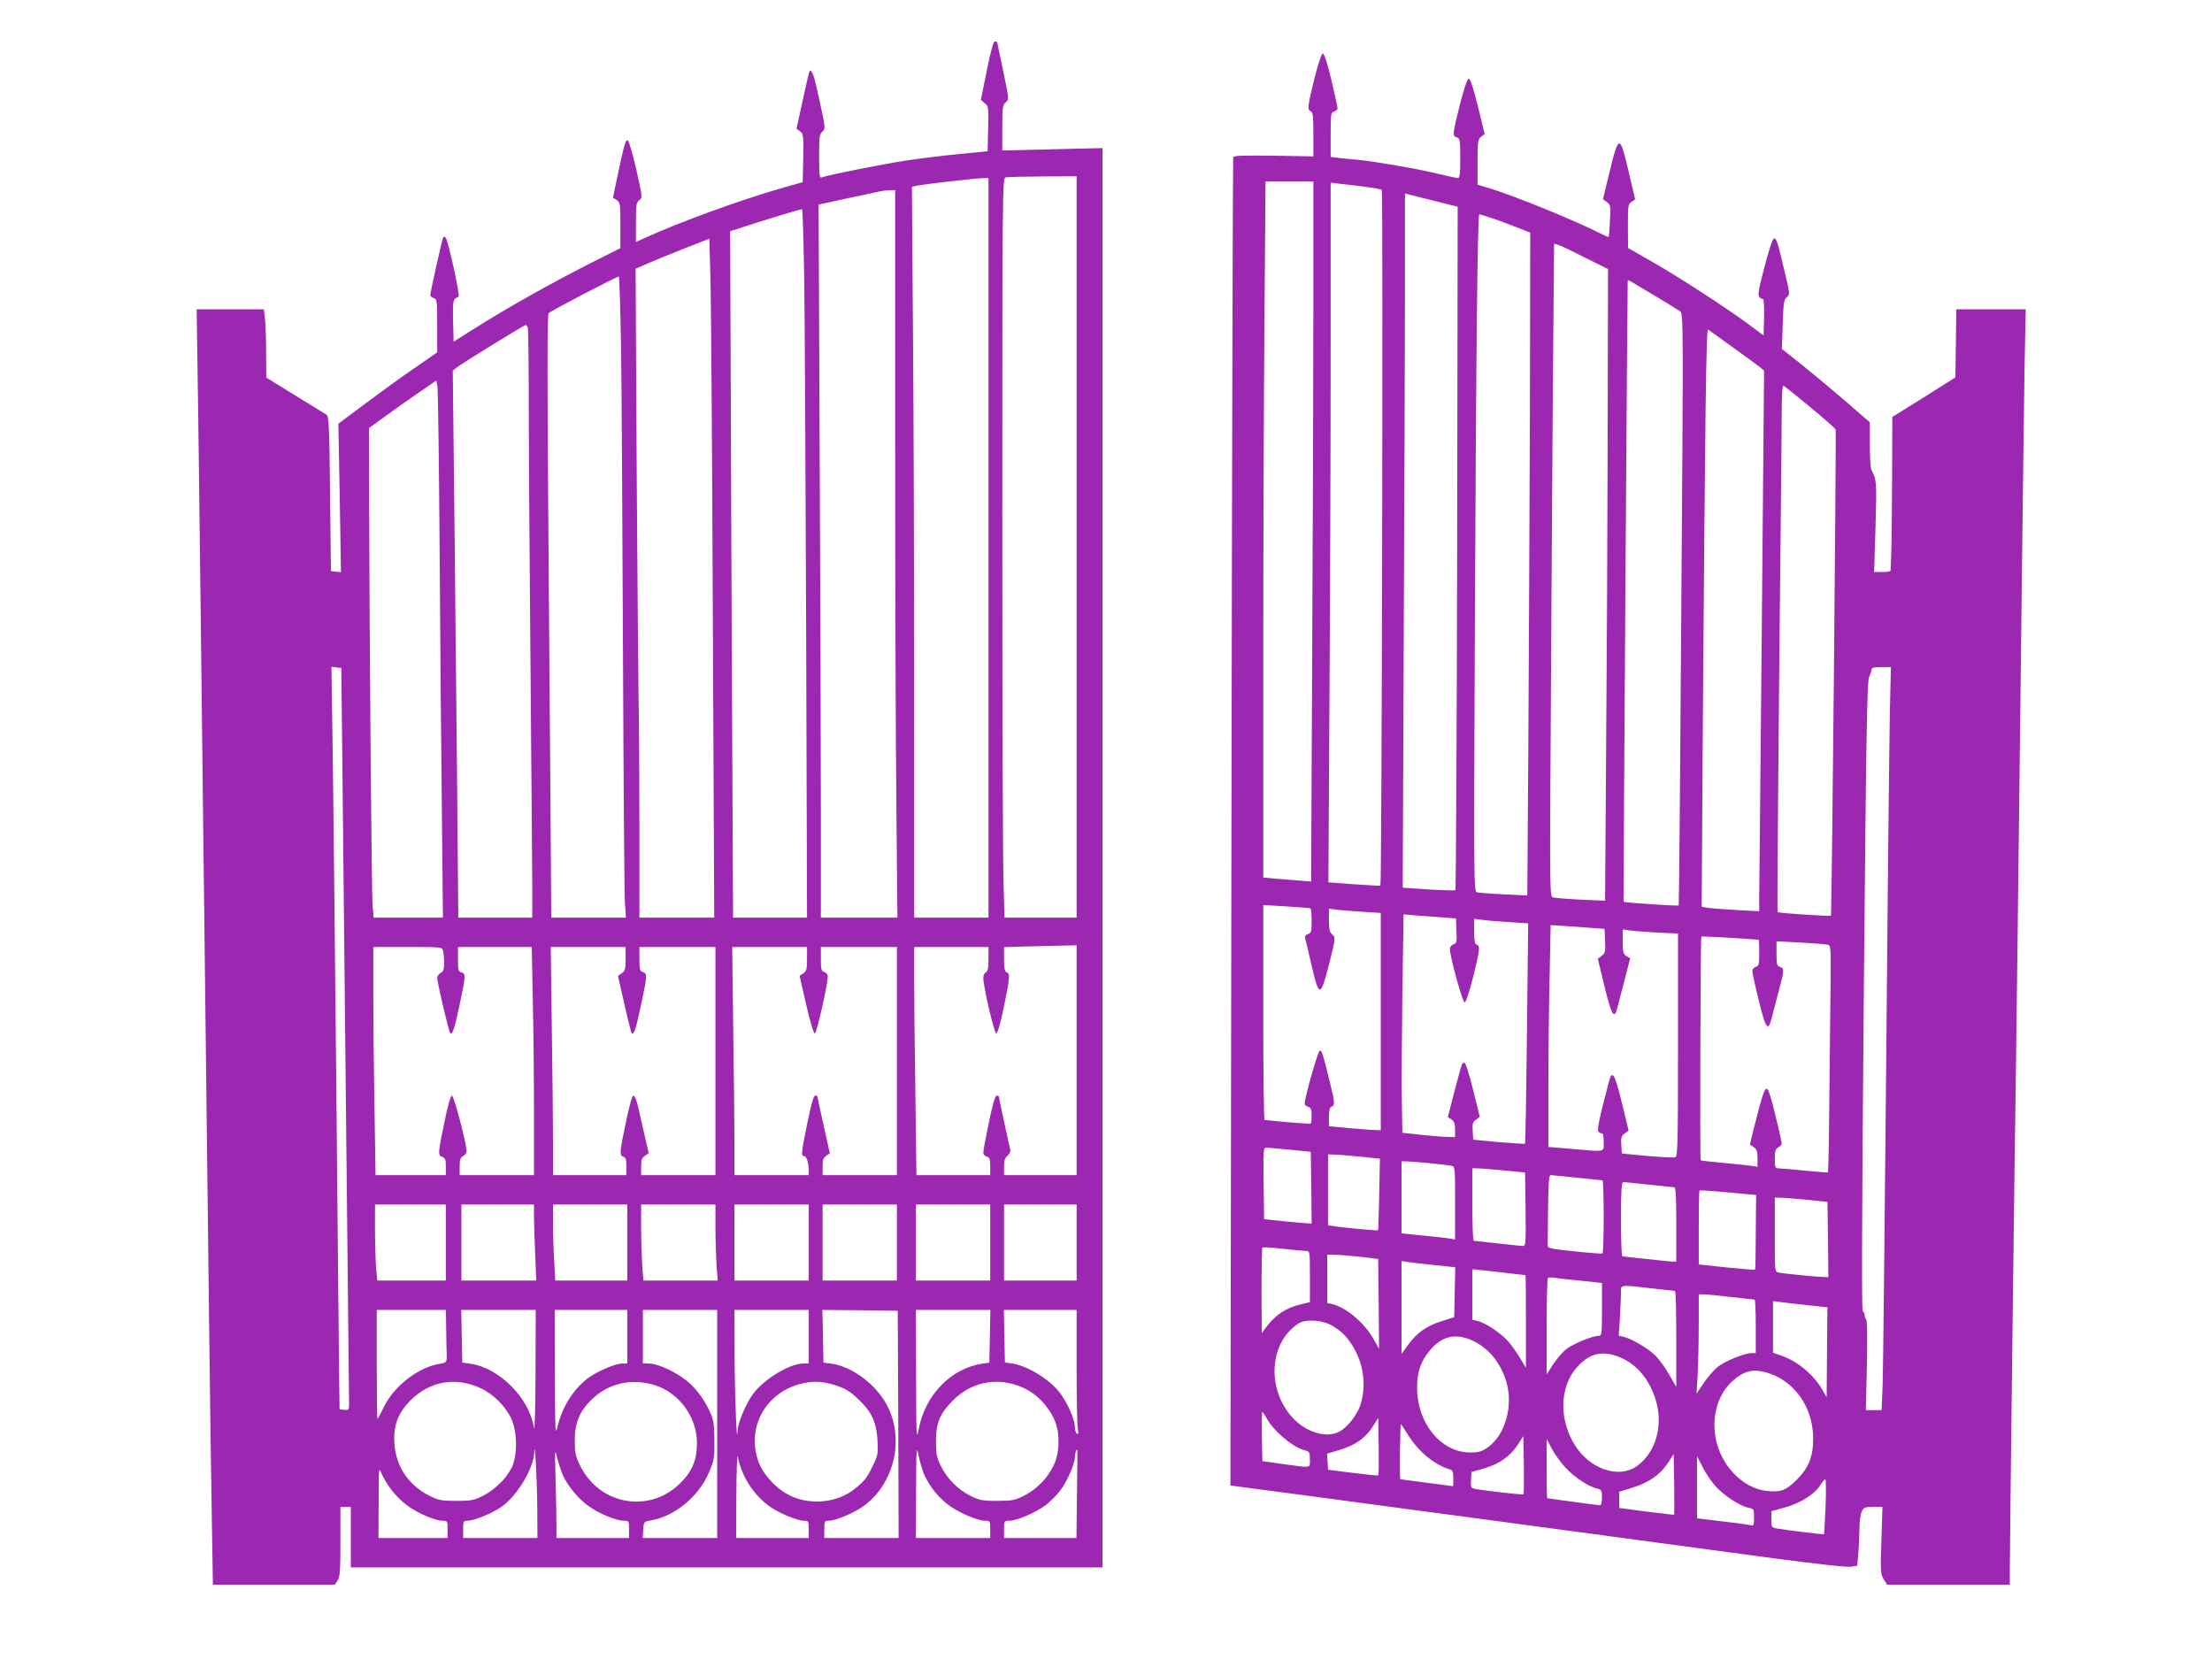
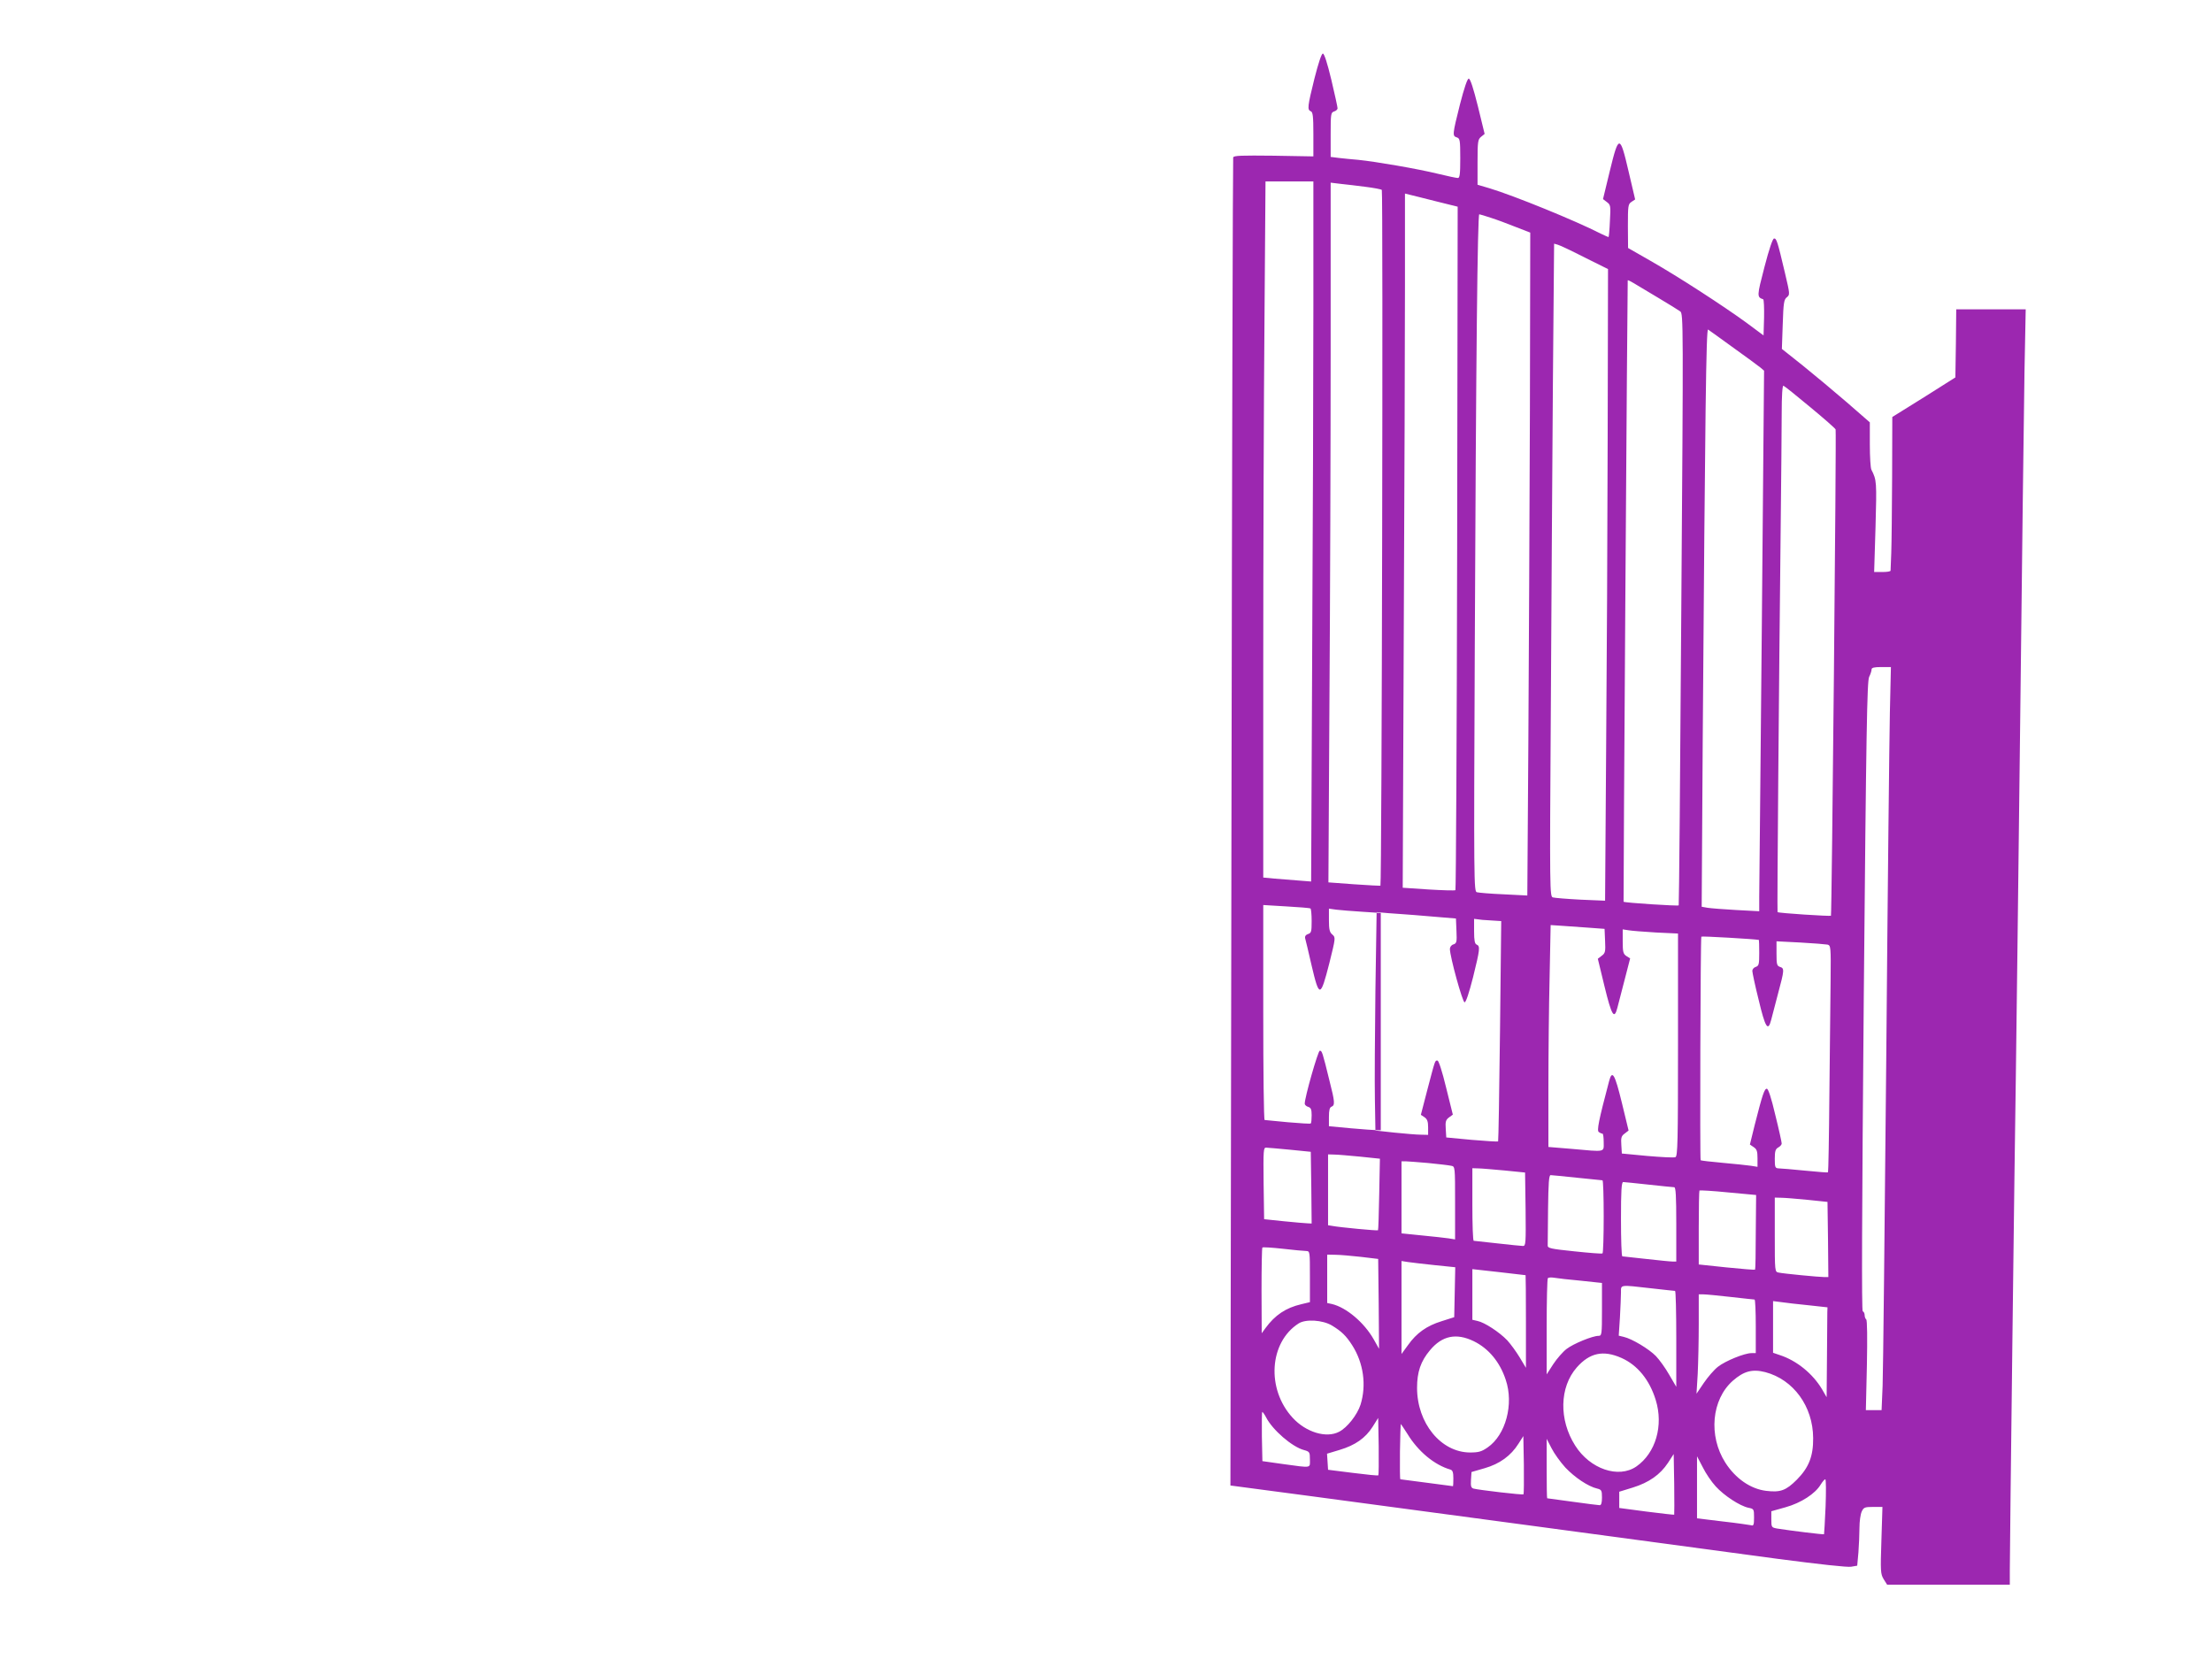
<svg xmlns="http://www.w3.org/2000/svg" version="1.0" width="1280pt" height="960pt" viewBox="0 0 1280 960" preserveAspectRatio="xMidYMid meet">
  <g transform="translate(0,960) scale(0.1,-0.1)" fill="#9c27b0" stroke="none">
-     <path d="M5710 9191 l-34 -169 22 -19 c22 -17 23 -23 20 -148 l-3 -130 -170 -17 c-93 -9 -232 -26 -308 -38 -136 -21 -447 -83 -480 -96 -15 -6 -17 6 -17 121 0 112 2 129 19 143 18 17 18 21 -16 177 -32 149 -45 187 -58 173 -3 -3 -21 -79 -40 -169 l-36 -164 21 -15 c19 -15 20 -24 18 -155 l-3 -139 -130 -37 c-233 -67 -579 -193 -777 -283 l-58 -26 0 114 c0 101 2 115 19 127 19 14 19 17 -17 178 -21 91 -43 166 -49 168 -13 5 -20 -18 -59 -202 l-27 -129 22 -14 c20 -14 21 -23 21 -146 l0 -132 -177 -89 c-219 -111 -475 -255 -653 -367 l-135 -85 -3 120 c-3 119 -1 128 32 140 10 3 -61 327 -75 341 -5 5 -11 7 -14 4 -5 -5 -75 -318 -75 -337 0 -5 9 -13 20 -16 19 -6 20 -15 20 -160 l0 -154 -127 -88 c-71 -48 -199 -141 -286 -206 l-159 -119 8 -430 7 -430 -29 4 -29 3 -5 448 c-4 384 -7 449 -20 457 -8 5 -90 55 -182 112 l-167 103 -1 136 c0 75 -3 164 -6 198 l-7 61 -194 0 -195 0 6 -407 c4 -225 20 -1544 36 -2933 31 -2621 36 -3069 46 -3677 l6 -363 353 0 353 0 16 25 c13 20 16 57 16 225 l0 200 30 0 30 0 0 -175 0 -175 2175 0 2175 0 0 4107 0 4106 -290 -7 -290 -7 0 132 c0 118 2 132 20 147 19 17 19 18 -15 182 -19 90 -35 166 -35 167 0 2 -6 3 -13 3 -9 0 -24 -55 -47 -169z m520 -2756 l0 -2145 -208 0 -209 0 -6 197 c-4 108 -7 1070 -7 2139 0 1842 1 1943 18 1947 9 3 106 5 215 6 l197 1 0 -2145z m-510 -5 l0 -2140 -215 0 -215 0 0 1273 c0 701 -3 1652 -7 2115 l-6 841 25 6 c32 8 330 42 381 44 l37 1 0 -2140z m-540 612 c0 -802 3 -1750 7 -2105 l6 -647 -221 0 -222 0 0 638 c0 351 -3 1280 -7 2064 l-6 1424 169 37 c93 20 178 38 189 40 11 3 35 5 53 6 l32 1 0 -1458z m-526 926 c3 -233 8 -1155 11 -2050 l5 -1628 -214 0 -214 0 -6 1238 c-3 680 -7 1574 -8 1985 l-3 749 90 29 c93 31 315 98 326 99 4 0 9 -190 13 -422z m-529 -1945 l8 -1733 -217 0 -216 0 0 518 c0 284 -2 627 -5 762 -2 135 -7 747 -11 1360 l-6 1115 78 34 c44 19 140 58 214 87 l135 53 6 -232 c4 -128 10 -1012 14 -1964z m-531 1565 c3 -227 8 -1023 11 -1768 3 -745 8 -1394 11 -1442 l6 -88 -216 0 -216 0 -1 133 c0 72 -6 857 -13 1742 -10 1269 -10 1613 -1 1623 12 13 392 211 406 212 3 0 9 -186 13 -412z m-540 117 c3 -8 6 -223 6 -478 0 -254 5 -928 10 -1497 5 -569 9 -1126 10 -1237 l0 -203 -214 0 -214 0 -6 698 c-4 383 -11 1095 -16 1582 l-10 885 25 20 c28 22 386 243 396 244 4 1 9 -6 13 -14z m-510 -1280 c3 -500 9 -1186 13 -1522 l6 -613 -201 0 -200 0 -6 73 c-6 72 -18 1532 -20 2331 l-1 429 90 65 c49 36 137 98 195 138 l105 72 6 -31 c4 -18 9 -441 13 -942z m-562 -1330 c4 -352 14 -1299 22 -2105 9 -806 16 -1485 16 -1508 0 -41 -1 -43 -27 -40 l-28 3 -2 145 c-1 80 -9 861 -17 1735 -9 875 -18 1776 -22 2003 l-6 414 28 -4 29 -3 7 -640z m4248 -1630 l0 -665 -210 0 -210 0 0 48 c0 36 5 52 21 65 11 10 18 25 15 35 -6 22 -66 299 -66 306 0 3 -6 6 -13 6 -8 0 -24 -52 -45 -157 -18 -87 -33 -165 -32 -174 0 -9 9 -19 20 -22 17 -4 20 -14 20 -56 l0 -51 -213 0 -214 0 -6 467 c-4 256 -7 553 -7 660 l0 193 215 0 215 0 0 -70 c0 -54 -4 -72 -15 -76 -8 -4 -15 -18 -15 -32 0 -51 63 -322 75 -322 7 0 25 60 44 153 35 172 37 193 16 201 -11 4 -15 22 -15 75 l0 70 118 4 c64 1 159 4 210 5 l92 2 0 -665z m-3666 633 c3 -13 6 -44 6 -70 0 -37 -4 -50 -20 -58 -11 -6 -20 -19 -20 -30 0 -25 67 -310 75 -318 13 -13 24 21 54 161 37 175 37 183 11 190 -18 5 -20 14 -20 76 l0 71 213 0 214 0 6 -302 c4 -166 7 -463 7 -660 l0 -358 -215 0 -215 0 0 50 c0 39 4 52 20 60 11 6 20 18 20 28 0 42 -73 322 -85 322 -7 0 -24 -58 -43 -152 -38 -180 -39 -195 -12 -203 16 -5 20 -15 20 -56 l0 -49 -203 0 -204 0 -6 392 c-4 215 -7 512 -7 660 l0 268 199 0 c198 0 199 0 205 -22z m1056 -47 c0 -60 -3 -70 -22 -83 l-22 -15 37 -163 c20 -90 40 -166 42 -169 13 -12 25 25 54 162 37 174 37 184 11 192 -17 6 -20 15 -20 76 l0 69 220 0 220 0 0 -660 0 -660 -215 0 -215 0 0 49 c0 39 4 51 22 63 l22 15 -23 99 c-12 54 -29 129 -38 167 -8 37 -20 67 -27 67 -8 0 -24 -57 -44 -153 -37 -176 -38 -194 -14 -201 13 -5 17 -17 17 -56 l0 -50 -212 0 -213 0 0 193 c0 107 -3 404 -7 660 l-6 467 216 0 217 0 0 -69z m1050 0 c0 -59 -3 -71 -21 -83 l-22 -14 38 -167 c23 -100 43 -167 50 -167 11 0 76 288 75 332 0 9 -9 20 -20 23 -17 6 -20 15 -20 76 l0 69 220 0 220 0 0 -660 0 -660 -215 0 -215 0 0 49 c0 38 4 51 21 63 l21 14 -36 162 c-20 89 -36 164 -36 167 0 3 -6 5 -13 5 -9 0 -23 -51 -45 -157 -36 -178 -38 -193 -18 -193 13 0 26 -41 26 -86 l0 -24 -215 0 -215 0 0 178 c0 98 -3 395 -7 660 l-6 482 216 0 217 0 0 -69z m-2090 -1641 l0 -220 -199 0 -198 0 -7 77 c-3 42 -6 141 -6 220 l0 143 205 0 205 0 0 -220z m510 152 c0 -38 3 -137 7 -220 l6 -152 -216 0 -217 0 0 220 0 220 210 0 210 0 0 -68z m540 -152 l0 -220 -208 0 -209 0 -6 113 c-4 61 -7 160 -7 220 l0 107 215 0 215 0 0 -220z m510 92 c0 -71 3 -170 6 -220 l7 -92 -215 0 -215 0 -7 92 c-3 50 -6 149 -6 220 l0 128 215 0 215 0 0 -128z m540 -92 l0 -220 -215 0 -215 0 0 220 0 220 215 0 215 0 0 -220z m510 0 l0 -220 -215 0 -215 0 0 220 0 220 215 0 215 0 0 -220z m540 0 l0 -220 -215 0 -215 0 0 220 0 220 215 0 215 0 0 -220z m500 0 l0 -220 -210 0 -210 0 0 220 0 220 210 0 210 0 0 -220z m-3648 -505 c1 -63 2 -132 3 -152 0 -36 -1 -38 -42 -45 -125 -21 -264 -130 -323 -252 -17 -36 -33 -66 -36 -66 -2 0 -4 142 -4 315 l0 315 200 0 200 0 2 -115z m517 -252 c-1 -206 -5 -346 -9 -317 -25 172 -199 348 -368 373 l-47 6 -3 153 -3 152 216 0 215 0 -1 -367z m531 212 l0 -155 -28 0 c-41 0 -148 -46 -201 -86 -85 -65 -147 -164 -176 -283 -12 -50 -13 -20 -14 312 l-1 367 210 0 210 0 0 -155z m520 -505 l0 -660 -216 0 -215 0 3 47 c3 47 3 48 45 55 136 23 275 137 334 274 32 74 34 85 33 189 -1 97 -4 117 -27 168 -39 83 -94 152 -157 195 -68 47 -152 82 -196 82 l-34 0 0 155 0 155 215 0 215 0 0 -660z m530 505 l0 -155 -30 0 c-80 0 -229 -90 -293 -177 -42 -58 -86 -163 -89 -212 -4 -105 -16 182 -17 422 l-1 277 215 0 215 0 0 -155z m518 -507 l2 -658 -215 0 -215 0 0 50 c0 47 2 50 25 50 42 0 152 47 208 89 169 128 229 373 137 565 -60 126 -202 237 -328 255 l-47 6 -3 153 -3 152 218 -2 218 -3 3 -657z m530 510 l-3 -153 -40 -6 c-183 -27 -333 -182 -370 -384 -12 -63 -13 -31 -14 313 l-1 382 215 0 216 0 -3 -152z m502 -177 c0 -181 3 -343 7 -361 4 -24 3 -31 -5 -26 -7 4 -12 21 -12 37 0 43 -41 138 -86 198 -61 82 -199 164 -289 173 l-30 3 -3 153 -3 152 211 0 210 0 0 -329z m-3453 -122 c76 -34 147 -104 182 -179 35 -77 36 -212 2 -283 -32 -64 -99 -129 -169 -164 -50 -25 -68 -28 -152 -28 -84 0 -102 3 -152 28 -124 61 -198 172 -206 307 -6 103 22 175 94 247 110 110 258 137 401 72z m1014 15 c138 -44 240 -182 242 -329 1 -97 -24 -163 -90 -231 -176 -184 -471 -137 -585 93 -28 57 -32 75 -32 147 -1 98 27 167 93 233 100 99 234 130 372 87z m1063 -7 c43 -15 75 -36 117 -78 75 -72 100 -129 107 -235 4 -76 2 -86 -27 -145 -35 -73 -50 -91 -108 -137 -98 -77 -248 -93 -366 -39 -79 36 -158 119 -187 196 -78 209 53 425 280 461 60 9 113 3 184 -23z m1036 5 c93 -32 169 -104 212 -199 33 -74 31 -190 -6 -265 -35 -73 -100 -139 -174 -175 -50 -25 -68 -28 -152 -28 -84 0 -102 3 -152 28 -74 36 -139 102 -174 175 -24 48 -28 70 -28 142 0 107 22 159 98 236 103 103 240 134 376 86z m-542 -515 c29 -65 81 -131 138 -174 57 -44 168 -92 212 -93 32 0 32 0 32 -50 l0 -50 -215 0 -215 0 1 273 c1 247 2 266 14 207 7 -36 22 -87 33 -113z m-2239 -194 l1 -173 -215 0 -215 0 0 50 c0 47 2 50 25 50 41 0 152 47 203 85 91 69 180 220 184 313 3 79 16 -162 17 -325z m148 191 c30 -66 93 -141 153 -182 62 -43 157 -82 201 -82 28 0 29 -1 29 -50 l0 -50 -210 0 -210 0 0 73 c0 39 -2 158 -5 262 -5 180 -4 187 9 130 8 -33 23 -78 33 -101z m1046 3 c32 -71 85 -136 146 -181 54 -40 163 -86 203 -86 27 0 28 -2 28 -50 l0 -50 -210 0 -210 0 1 258 c1 141 5 237 9 212 3 -25 18 -71 33 -103z m1929 -114 l-3 -253 -209 0 -210 0 0 50 c0 50 0 50 33 50 42 1 152 48 208 90 24 19 61 55 81 81 42 53 88 158 88 199 0 21 10 49 14 38 1 -2 0 -117 -2 -255z m-3970 30 c21 -29 62 -71 92 -93 59 -45 164 -90 208 -90 27 0 28 -2 28 -50 l0 -50 -200 0 -200 0 1 208 c0 200 1 206 16 167 9 -22 33 -64 55 -92z" />
-     <path d="M7606 9145 c-40 -162 -42 -180 -21 -189 12 -4 15 -29 15 -133 l0 -128 -230 4 c-187 2 -231 1 -234 -10 -2 -8 -7 -1740 -10 -3849 l-6 -3836 468 -62 c524 -70 2113 -283 2703 -363 237 -31 400 -49 421 -45 l35 6 7 77 c3 42 6 106 6 143 0 36 6 78 13 93 11 24 17 27 66 27 l54 0 -6 -193 c-6 -180 -5 -195 13 -225 l20 -32 355 0 355 0 0 83 c0 123 28 2446 35 2867 3 201 14 1119 25 2040 10 921 22 1836 25 2033 l7 357 -201 0 -201 0 -2 -197 -3 -197 -182 -115 -183 -114 -1 -346 c-1 -190 -3 -389 -5 -441 -2 -52 -4 -98 -4 -102 0 -5 -21 -8 -47 -8 l-48 0 8 262 c7 260 7 270 -24 330 -5 10 -9 75 -9 146 l0 128 -132 115 c-73 63 -188 159 -255 213 l-122 97 5 142 c4 125 7 144 24 157 18 15 18 17 -11 140 -44 187 -49 200 -63 200 -8 0 -28 -58 -56 -166 -44 -169 -44 -173 -7 -186 4 -2 6 -49 5 -106 l-3 -103 -101 75 c-135 98 -389 263 -552 356 l-131 75 -1 126 c0 118 1 128 21 141 l21 14 -38 162 c-50 215 -57 215 -109 1 l-39 -161 22 -17 c22 -16 23 -22 18 -109 -2 -51 -6 -93 -8 -94 -2 0 -22 9 -45 20 -146 75 -503 220 -642 262 l-71 21 0 130 c0 120 2 132 20 147 l21 17 -39 160 c-26 104 -44 160 -53 160 -8 0 -26 -53 -51 -150 -44 -175 -44 -182 -18 -190 18 -6 20 -15 20 -121 0 -92 -3 -114 -14 -114 -8 0 -61 11 -118 25 -114 28 -358 70 -458 80 -36 3 -86 8 -112 11 l-48 6 0 128 c0 120 1 129 20 135 11 3 20 12 20 18 0 7 -16 81 -36 165 -23 96 -41 152 -49 152 -8 0 -26 -55 -49 -145z m-6 -1313 c0 -395 -3 -1307 -7 -2026 l-6 -1307 -76 6 c-42 3 -104 8 -138 11 l-63 6 0 1202 c0 662 3 1568 7 2014 l6 812 139 0 138 0 0 -718z m301 687 c48 -6 91 -14 95 -18 8 -5 0 -4019 -8 -4026 -2 -1 -70 2 -152 8 l-149 11 6 1055 c4 581 7 1492 7 2025 l0 969 58 -7 c31 -3 96 -11 143 -17z m409 -84 l125 -31 -3 -1975 c-2 -1086 -7 -1977 -10 -1980 -4 -3 -74 -1 -156 4 l-149 10 6 1476 c4 812 7 1716 7 2009 l0 532 28 -7 c15 -3 83 -21 152 -38z m316 -95 c32 -10 97 -34 144 -53 l85 -33 -2 -1034 c-2 -569 -6 -1433 -9 -1919 l-6 -883 -137 7 c-75 3 -144 9 -155 12 -17 5 -18 48 -12 1411 7 1680 16 2512 26 2512 3 0 33 -9 66 -20z m544 -230 l135 -67 -2 -964 c-1 -530 -5 -1353 -9 -1828 l-6 -863 -142 6 c-77 4 -150 10 -160 13 -18 5 -19 31 -12 1082 3 592 9 1442 12 1889 l7 812 21 -6 c12 -3 82 -36 156 -74z m425 -233 c61 -36 118 -72 128 -79 18 -13 18 -71 6 -1723 -6 -941 -13 -1712 -15 -1714 -4 -5 -314 15 -319 21 -2 2 22 3584 24 3596 1 2 16 -5 34 -16 17 -10 82 -49 142 -85z m435 -289 c74 -53 145 -105 157 -115 l21 -18 -13 -1480 c-8 -814 -14 -1518 -15 -1564 l0 -84 -132 7 c-73 4 -148 10 -167 13 l-34 6 6 966 c14 1915 20 2381 31 2374 6 -4 72 -51 146 -105z m444 -343 c80 -66 146 -124 148 -130 5 -14 -22 -2808 -27 -2814 -5 -4 -305 15 -309 21 -3 3 8 1327 18 2213 3 281 6 584 6 673 0 103 4 162 10 160 5 -1 75 -57 154 -123z m462 -1767 c-3 -145 -13 -1048 -21 -2008 -9 -960 -18 -1809 -21 -1888 l-6 -142 -46 0 -45 0 6 260 c3 156 2 262 -4 265 -5 4 -9 15 -9 25 0 10 -5 20 -11 22 -7 2 -5 542 6 1823 14 1538 19 1824 31 1848 8 16 14 35 14 43 0 10 14 14 56 14 l56 0 -6 -262z m-3353 -1135 c4 -2 7 -35 7 -73 0 -61 -2 -69 -21 -75 -13 -4 -19 -13 -17 -23 3 -10 20 -81 38 -160 44 -187 51 -186 102 13 37 149 37 150 18 167 -16 13 -20 29 -20 83 l0 67 43 -6 c23 -3 90 -8 150 -12 l107 -7 0 -628 0 -629 -22 0 c-13 0 -80 5 -150 11 l-128 12 0 54 c0 38 4 55 15 59 21 8 19 29 -11 147 -42 171 -44 177 -57 177 -10 0 -88 -273 -87 -307 0 -6 9 -15 20 -18 16 -5 20 -15 20 -49 0 -23 -2 -45 -5 -47 -2 -3 -62 1 -132 7 -70 7 -131 13 -135 13 -5 1 -8 281 -8 622 l0 622 133 -8 c72 -4 135 -9 140 -12z m757 -51 l85 -7 3 -72 c3 -64 1 -72 -18 -78 -11 -3 -20 -15 -20 -26 0 -44 73 -309 85 -309 8 0 26 55 49 145 40 162 42 180 21 189 -11 4 -15 23 -15 77 l0 72 48 -6 c26 -4 96 -9 156 -13 l109 -7 -7 -636 c-4 -349 -9 -637 -11 -639 -2 -2 -71 2 -152 9 l-148 14 -3 49 c-3 42 0 53 19 67 l22 16 -39 157 c-23 95 -43 156 -50 156 -15 0 -12 7 -60 -175 l-36 -139 21 -14 c16 -11 21 -25 21 -58 l0 -44 -42 1 c-24 0 -92 6 -153 12 l-110 12 -3 180 c-2 99 0 383 3 632 l7 452 67 -6 c36 -2 104 -8 151 -11z m850 -60 l95 -7 3 -70 c3 -62 1 -71 -20 -86 l-22 -17 39 -161 c41 -168 56 -193 74 -123 5 20 24 93 42 162 l32 124 -22 14 c-18 12 -21 24 -21 84 l0 70 33 -5 c17 -3 89 -9 160 -13 l127 -6 0 -645 c0 -564 -2 -644 -15 -649 -8 -4 -81 0 -163 7 l-147 14 -3 49 c-3 42 0 53 20 67 l22 17 -39 161 c-41 168 -56 193 -74 124 -60 -227 -72 -286 -59 -294 7 -5 16 -9 21 -9 4 0 7 -22 7 -50 0 -59 14 -56 -187 -38 l-133 11 0 342 c0 188 3 477 7 642 l6 300 61 -4 c34 -2 104 -7 156 -11z m988 -71 c1 -1 2 -34 2 -75 0 -66 -2 -75 -20 -81 -11 -3 -20 -14 -20 -23 0 -9 16 -86 37 -169 38 -160 54 -185 72 -115 5 20 23 89 40 153 37 137 37 146 11 154 -18 6 -20 15 -20 77 l0 71 138 -7 c75 -4 146 -10 157 -12 19 -5 20 -12 18 -207 -1 -111 -4 -406 -7 -655 -2 -249 -6 -455 -8 -456 -1 -2 -61 3 -133 10 -71 7 -140 13 -152 13 -21 1 -23 6 -23 56 0 44 4 56 20 65 11 6 20 16 20 23 0 7 -16 81 -37 165 -23 99 -41 152 -49 152 -14 0 -25 -32 -70 -209 l-28 -114 22 -15 c18 -12 22 -24 22 -64 l0 -50 -37 6 c-21 3 -94 11 -163 17 -69 6 -127 13 -129 15 -5 4 -1 1286 4 1294 2 4 310 -14 333 -19z m-2713 -1214 l120 -12 3 -207 2 -208 -22 1 c-13 0 -75 6 -138 12 l-115 12 -3 208 c-2 193 -1 207 15 206 10 0 72 -6 138 -12z m405 -40 l115 -12 -4 -205 c-2 -113 -5 -207 -7 -209 -3 -4 -222 17 -264 25 l-25 4 0 205 0 205 35 -1 c19 0 87 -6 150 -12z m395 -37 c61 -6 120 -13 133 -16 22 -4 22 -5 22 -215 l0 -211 -37 6 c-21 3 -91 11 -155 17 l-118 12 0 209 0 208 23 0 c12 0 72 -5 132 -10z m440 -43 l120 -12 3 -212 c2 -198 1 -213 -15 -213 -10 0 -76 7 -148 15 -71 8 -133 15 -137 15 -5 0 -8 95 -8 210 l0 210 33 -1 c17 0 86 -6 152 -12z m420 -42 c77 -8 143 -15 148 -15 4 0 7 -94 7 -209 0 -116 -3 -212 -7 -214 -5 -3 -78 3 -163 12 -135 14 -155 18 -154 34 0 9 1 105 2 212 2 149 5 195 15 195 6 0 75 -7 152 -15z m415 -40 c74 -8 141 -15 148 -15 9 0 12 -50 12 -215 l0 -215 -22 0 c-13 0 -81 7 -153 15 -71 8 -133 15 -137 15 -5 0 -8 97 -8 215 0 165 3 215 13 215 6 0 73 -7 147 -15z m620 -275 c0 -118 -2 -216 -4 -217 -2 -2 -76 4 -165 13 l-161 17 0 212 c0 116 2 214 4 216 3 2 77 -2 166 -11 l162 -15 -2 -215z m300 187 l115 -12 3 -217 2 -218 -22 0 c-31 0 -238 20 -265 26 -23 4 -23 4 -23 219 l0 215 38 -1 c20 0 89 -6 152 -12z m-2902 -296 c22 -1 22 -2 22 -149 l0 -147 -50 -12 c-90 -21 -152 -63 -207 -138 l-22 -30 -1 246 c0 135 2 248 5 250 2 3 55 0 117 -7 62 -7 123 -13 136 -13z m317 -34 l100 -12 3 -260 2 -260 -31 55 c-55 97 -158 184 -241 204 l-28 6 0 140 0 140 48 -1 c26 0 92 -6 147 -12z m428 -48 l118 -12 -3 -145 -3 -144 -72 -23 c-88 -27 -146 -69 -195 -138 l-38 -52 0 269 0 269 38 -6 c20 -3 90 -11 155 -18z m525 -58 c1 -1 2 -121 2 -268 l0 -268 -36 60 c-20 33 -52 77 -72 99 -46 48 -132 104 -172 112 l-30 7 0 146 0 147 153 -17 c83 -10 153 -18 155 -18z m320 -32 l122 -13 0 -153 c0 -145 -1 -153 -20 -153 -34 0 -145 -45 -185 -76 -21 -16 -56 -56 -77 -88 l-38 -59 0 275 c0 151 3 278 7 282 4 4 21 5 38 2 16 -3 85 -11 153 -17z m407 -44 c72 -8 133 -15 138 -15 4 0 7 -125 7 -277 l0 -278 -41 70 c-22 39 -57 87 -77 108 -40 41 -138 100 -186 111 l-29 7 7 106 c3 58 6 123 6 145 0 45 -9 44 175 23z m460 -50 c72 -8 133 -15 138 -15 4 0 7 -70 7 -155 l0 -155 -25 0 c-40 0 -151 -45 -194 -79 -22 -17 -59 -60 -82 -94 l-42 -62 7 115 c3 63 6 193 6 288 l0 172 28 0 c15 0 86 -7 157 -15z m450 -48 l110 -12 -1 -28 c0 -15 -1 -132 -2 -259 l-2 -233 -26 45 c-54 91 -147 167 -246 199 l-38 13 0 149 0 150 48 -6 c26 -4 97 -12 157 -18z m-2758 -117 c56 -34 82 -59 118 -115 65 -102 83 -230 48 -343 -19 -59 -77 -133 -124 -157 -74 -39 -192 -3 -269 81 -153 166 -136 437 35 546 41 26 138 20 192 -12z m821 -91 c86 -42 151 -120 185 -223 48 -141 0 -320 -105 -392 -35 -24 -51 -29 -102 -29 -168 1 -306 170 -306 374 0 92 21 154 75 218 70 84 152 101 253 52z m855 -97 c92 -41 162 -126 198 -243 46 -148 0 -307 -112 -385 -103 -71 -268 -15 -354 121 -95 149 -91 338 9 452 75 85 153 102 259 55z m832 -82 c163 -43 276 -198 277 -381 1 -106 -25 -171 -94 -241 -63 -63 -95 -75 -178 -65 -90 11 -177 71 -236 163 -99 155 -80 365 43 474 64 56 113 69 188 50z m-2889 -261 c37 -73 151 -172 220 -190 32 -9 34 -12 34 -54 0 -52 14 -50 -155 -27 l-120 17 -3 143 c-1 78 0 142 2 142 3 0 13 -14 22 -31z m650 -336 c-2 -3 -69 4 -148 14 l-143 18 -3 47 -3 46 73 22 c90 27 149 68 191 134 l32 51 3 -164 c1 -90 0 -166 -2 -168z m168 240 c62 -102 156 -180 249 -207 13 -4 17 -16 17 -51 0 -25 -1 -45 -2 -45 -2 0 -70 9 -152 20 -81 11 -150 20 -153 20 -2 0 -3 72 -2 160 1 88 4 160 5 160 1 0 18 -26 38 -57z m672 -350 c-5 -5 -258 25 -289 33 -15 5 -17 14 -15 51 l3 45 76 22 c87 25 152 72 196 142 l28 44 3 -166 c1 -92 0 -169 -2 -171z m242 155 c54 -57 132 -110 185 -122 24 -6 27 -11 27 -51 0 -30 -4 -45 -13 -45 -7 0 -78 9 -157 20 -79 11 -145 20 -147 20 -2 0 -3 77 -3 172 l0 172 28 -54 c15 -30 51 -80 80 -112z m630 -273 c-2 -1 -74 7 -160 18 l-158 21 0 47 0 47 78 24 c94 29 159 75 204 143 l33 51 3 -174 c1 -96 1 -176 0 -177z m240 164 c48 -53 139 -113 190 -124 31 -6 32 -8 32 -56 0 -43 -3 -50 -17 -45 -10 2 -84 13 -165 22 l-148 18 0 180 0 179 33 -63 c17 -35 51 -85 75 -111z m636 -116 c-4 -87 -8 -159 -9 -161 -3 -3 -197 21 -272 33 -32 6 -33 8 -33 53 l0 47 82 23 c90 25 173 79 204 132 10 16 22 30 26 30 5 0 5 -71 2 -157z" />
+     <path d="M7606 9145 c-40 -162 -42 -180 -21 -189 12 -4 15 -29 15 -133 l0 -128 -230 4 c-187 2 -231 1 -234 -10 -2 -8 -7 -1740 -10 -3849 l-6 -3836 468 -62 c524 -70 2113 -283 2703 -363 237 -31 400 -49 421 -45 l35 6 7 77 c3 42 6 106 6 143 0 36 6 78 13 93 11 24 17 27 66 27 l54 0 -6 -193 c-6 -180 -5 -195 13 -225 l20 -32 355 0 355 0 0 83 c0 123 28 2446 35 2867 3 201 14 1119 25 2040 10 921 22 1836 25 2033 l7 357 -201 0 -201 0 -2 -197 -3 -197 -182 -115 -183 -114 -1 -346 c-1 -190 -3 -389 -5 -441 -2 -52 -4 -98 -4 -102 0 -5 -21 -8 -47 -8 l-48 0 8 262 c7 260 7 270 -24 330 -5 10 -9 75 -9 146 l0 128 -132 115 c-73 63 -188 159 -255 213 l-122 97 5 142 c4 125 7 144 24 157 18 15 18 17 -11 140 -44 187 -49 200 -63 200 -8 0 -28 -58 -56 -166 -44 -169 -44 -173 -7 -186 4 -2 6 -49 5 -106 l-3 -103 -101 75 c-135 98 -389 263 -552 356 l-131 75 -1 126 c0 118 1 128 21 141 l21 14 -38 162 c-50 215 -57 215 -109 1 l-39 -161 22 -17 c22 -16 23 -22 18 -109 -2 -51 -6 -93 -8 -94 -2 0 -22 9 -45 20 -146 75 -503 220 -642 262 l-71 21 0 130 c0 120 2 132 20 147 l21 17 -39 160 c-26 104 -44 160 -53 160 -8 0 -26 -53 -51 -150 -44 -175 -44 -182 -18 -190 18 -6 20 -15 20 -121 0 -92 -3 -114 -14 -114 -8 0 -61 11 -118 25 -114 28 -358 70 -458 80 -36 3 -86 8 -112 11 l-48 6 0 128 c0 120 1 129 20 135 11 3 20 12 20 18 0 7 -16 81 -36 165 -23 96 -41 152 -49 152 -8 0 -26 -55 -49 -145z m-6 -1313 c0 -395 -3 -1307 -7 -2026 l-6 -1307 -76 6 c-42 3 -104 8 -138 11 l-63 6 0 1202 c0 662 3 1568 7 2014 l6 812 139 0 138 0 0 -718z m301 687 c48 -6 91 -14 95 -18 8 -5 0 -4019 -8 -4026 -2 -1 -70 2 -152 8 l-149 11 6 1055 c4 581 7 1492 7 2025 l0 969 58 -7 c31 -3 96 -11 143 -17z m409 -84 l125 -31 -3 -1975 c-2 -1086 -7 -1977 -10 -1980 -4 -3 -74 -1 -156 4 l-149 10 6 1476 c4 812 7 1716 7 2009 l0 532 28 -7 c15 -3 83 -21 152 -38z m316 -95 c32 -10 97 -34 144 -53 l85 -33 -2 -1034 c-2 -569 -6 -1433 -9 -1919 l-6 -883 -137 7 c-75 3 -144 9 -155 12 -17 5 -18 48 -12 1411 7 1680 16 2512 26 2512 3 0 33 -9 66 -20z m544 -230 l135 -67 -2 -964 c-1 -530 -5 -1353 -9 -1828 l-6 -863 -142 6 c-77 4 -150 10 -160 13 -18 5 -19 31 -12 1082 3 592 9 1442 12 1889 l7 812 21 -6 c12 -3 82 -36 156 -74z m425 -233 c61 -36 118 -72 128 -79 18 -13 18 -71 6 -1723 -6 -941 -13 -1712 -15 -1714 -4 -5 -314 15 -319 21 -2 2 22 3584 24 3596 1 2 16 -5 34 -16 17 -10 82 -49 142 -85z m435 -289 c74 -53 145 -105 157 -115 l21 -18 -13 -1480 c-8 -814 -14 -1518 -15 -1564 l0 -84 -132 7 c-73 4 -148 10 -167 13 l-34 6 6 966 c14 1915 20 2381 31 2374 6 -4 72 -51 146 -105z m444 -343 c80 -66 146 -124 148 -130 5 -14 -22 -2808 -27 -2814 -5 -4 -305 15 -309 21 -3 3 8 1327 18 2213 3 281 6 584 6 673 0 103 4 162 10 160 5 -1 75 -57 154 -123z m462 -1767 c-3 -145 -13 -1048 -21 -2008 -9 -960 -18 -1809 -21 -1888 l-6 -142 -46 0 -45 0 6 260 c3 156 2 262 -4 265 -5 4 -9 15 -9 25 0 10 -5 20 -11 22 -7 2 -5 542 6 1823 14 1538 19 1824 31 1848 8 16 14 35 14 43 0 10 14 14 56 14 l56 0 -6 -262z m-3353 -1135 c4 -2 7 -35 7 -73 0 -61 -2 -69 -21 -75 -13 -4 -19 -13 -17 -23 3 -10 20 -81 38 -160 44 -187 51 -186 102 13 37 149 37 150 18 167 -16 13 -20 29 -20 83 l0 67 43 -6 c23 -3 90 -8 150 -12 l107 -7 0 -628 0 -629 -22 0 c-13 0 -80 5 -150 11 l-128 12 0 54 c0 38 4 55 15 59 21 8 19 29 -11 147 -42 171 -44 177 -57 177 -10 0 -88 -273 -87 -307 0 -6 9 -15 20 -18 16 -5 20 -15 20 -49 0 -23 -2 -45 -5 -47 -2 -3 -62 1 -132 7 -70 7 -131 13 -135 13 -5 1 -8 281 -8 622 l0 622 133 -8 c72 -4 135 -9 140 -12z m757 -51 l85 -7 3 -72 c3 -64 1 -72 -18 -78 -11 -3 -20 -15 -20 -26 0 -44 73 -309 85 -309 8 0 26 55 49 145 40 162 42 180 21 189 -11 4 -15 23 -15 77 l0 72 48 -6 l109 -7 -7 -636 c-4 -349 -9 -637 -11 -639 -2 -2 -71 2 -152 9 l-148 14 -3 49 c-3 42 0 53 19 67 l22 16 -39 157 c-23 95 -43 156 -50 156 -15 0 -12 7 -60 -175 l-36 -139 21 -14 c16 -11 21 -25 21 -58 l0 -44 -42 1 c-24 0 -92 6 -153 12 l-110 12 -3 180 c-2 99 0 383 3 632 l7 452 67 -6 c36 -2 104 -8 151 -11z m850 -60 l95 -7 3 -70 c3 -62 1 -71 -20 -86 l-22 -17 39 -161 c41 -168 56 -193 74 -123 5 20 24 93 42 162 l32 124 -22 14 c-18 12 -21 24 -21 84 l0 70 33 -5 c17 -3 89 -9 160 -13 l127 -6 0 -645 c0 -564 -2 -644 -15 -649 -8 -4 -81 0 -163 7 l-147 14 -3 49 c-3 42 0 53 20 67 l22 17 -39 161 c-41 168 -56 193 -74 124 -60 -227 -72 -286 -59 -294 7 -5 16 -9 21 -9 4 0 7 -22 7 -50 0 -59 14 -56 -187 -38 l-133 11 0 342 c0 188 3 477 7 642 l6 300 61 -4 c34 -2 104 -7 156 -11z m988 -71 c1 -1 2 -34 2 -75 0 -66 -2 -75 -20 -81 -11 -3 -20 -14 -20 -23 0 -9 16 -86 37 -169 38 -160 54 -185 72 -115 5 20 23 89 40 153 37 137 37 146 11 154 -18 6 -20 15 -20 77 l0 71 138 -7 c75 -4 146 -10 157 -12 19 -5 20 -12 18 -207 -1 -111 -4 -406 -7 -655 -2 -249 -6 -455 -8 -456 -1 -2 -61 3 -133 10 -71 7 -140 13 -152 13 -21 1 -23 6 -23 56 0 44 4 56 20 65 11 6 20 16 20 23 0 7 -16 81 -37 165 -23 99 -41 152 -49 152 -14 0 -25 -32 -70 -209 l-28 -114 22 -15 c18 -12 22 -24 22 -64 l0 -50 -37 6 c-21 3 -94 11 -163 17 -69 6 -127 13 -129 15 -5 4 -1 1286 4 1294 2 4 310 -14 333 -19z m-2713 -1214 l120 -12 3 -207 2 -208 -22 1 c-13 0 -75 6 -138 12 l-115 12 -3 208 c-2 193 -1 207 15 206 10 0 72 -6 138 -12z m405 -40 l115 -12 -4 -205 c-2 -113 -5 -207 -7 -209 -3 -4 -222 17 -264 25 l-25 4 0 205 0 205 35 -1 c19 0 87 -6 150 -12z m395 -37 c61 -6 120 -13 133 -16 22 -4 22 -5 22 -215 l0 -211 -37 6 c-21 3 -91 11 -155 17 l-118 12 0 209 0 208 23 0 c12 0 72 -5 132 -10z m440 -43 l120 -12 3 -212 c2 -198 1 -213 -15 -213 -10 0 -76 7 -148 15 -71 8 -133 15 -137 15 -5 0 -8 95 -8 210 l0 210 33 -1 c17 0 86 -6 152 -12z m420 -42 c77 -8 143 -15 148 -15 4 0 7 -94 7 -209 0 -116 -3 -212 -7 -214 -5 -3 -78 3 -163 12 -135 14 -155 18 -154 34 0 9 1 105 2 212 2 149 5 195 15 195 6 0 75 -7 152 -15z m415 -40 c74 -8 141 -15 148 -15 9 0 12 -50 12 -215 l0 -215 -22 0 c-13 0 -81 7 -153 15 -71 8 -133 15 -137 15 -5 0 -8 97 -8 215 0 165 3 215 13 215 6 0 73 -7 147 -15z m620 -275 c0 -118 -2 -216 -4 -217 -2 -2 -76 4 -165 13 l-161 17 0 212 c0 116 2 214 4 216 3 2 77 -2 166 -11 l162 -15 -2 -215z m300 187 l115 -12 3 -217 2 -218 -22 0 c-31 0 -238 20 -265 26 -23 4 -23 4 -23 219 l0 215 38 -1 c20 0 89 -6 152 -12z m-2902 -296 c22 -1 22 -2 22 -149 l0 -147 -50 -12 c-90 -21 -152 -63 -207 -138 l-22 -30 -1 246 c0 135 2 248 5 250 2 3 55 0 117 -7 62 -7 123 -13 136 -13z m317 -34 l100 -12 3 -260 2 -260 -31 55 c-55 97 -158 184 -241 204 l-28 6 0 140 0 140 48 -1 c26 0 92 -6 147 -12z m428 -48 l118 -12 -3 -145 -3 -144 -72 -23 c-88 -27 -146 -69 -195 -138 l-38 -52 0 269 0 269 38 -6 c20 -3 90 -11 155 -18z m525 -58 c1 -1 2 -121 2 -268 l0 -268 -36 60 c-20 33 -52 77 -72 99 -46 48 -132 104 -172 112 l-30 7 0 146 0 147 153 -17 c83 -10 153 -18 155 -18z m320 -32 l122 -13 0 -153 c0 -145 -1 -153 -20 -153 -34 0 -145 -45 -185 -76 -21 -16 -56 -56 -77 -88 l-38 -59 0 275 c0 151 3 278 7 282 4 4 21 5 38 2 16 -3 85 -11 153 -17z m407 -44 c72 -8 133 -15 138 -15 4 0 7 -125 7 -277 l0 -278 -41 70 c-22 39 -57 87 -77 108 -40 41 -138 100 -186 111 l-29 7 7 106 c3 58 6 123 6 145 0 45 -9 44 175 23z m460 -50 c72 -8 133 -15 138 -15 4 0 7 -70 7 -155 l0 -155 -25 0 c-40 0 -151 -45 -194 -79 -22 -17 -59 -60 -82 -94 l-42 -62 7 115 c3 63 6 193 6 288 l0 172 28 0 c15 0 86 -7 157 -15z m450 -48 l110 -12 -1 -28 c0 -15 -1 -132 -2 -259 l-2 -233 -26 45 c-54 91 -147 167 -246 199 l-38 13 0 149 0 150 48 -6 c26 -4 97 -12 157 -18z m-2758 -117 c56 -34 82 -59 118 -115 65 -102 83 -230 48 -343 -19 -59 -77 -133 -124 -157 -74 -39 -192 -3 -269 81 -153 166 -136 437 35 546 41 26 138 20 192 -12z m821 -91 c86 -42 151 -120 185 -223 48 -141 0 -320 -105 -392 -35 -24 -51 -29 -102 -29 -168 1 -306 170 -306 374 0 92 21 154 75 218 70 84 152 101 253 52z m855 -97 c92 -41 162 -126 198 -243 46 -148 0 -307 -112 -385 -103 -71 -268 -15 -354 121 -95 149 -91 338 9 452 75 85 153 102 259 55z m832 -82 c163 -43 276 -198 277 -381 1 -106 -25 -171 -94 -241 -63 -63 -95 -75 -178 -65 -90 11 -177 71 -236 163 -99 155 -80 365 43 474 64 56 113 69 188 50z m-2889 -261 c37 -73 151 -172 220 -190 32 -9 34 -12 34 -54 0 -52 14 -50 -155 -27 l-120 17 -3 143 c-1 78 0 142 2 142 3 0 13 -14 22 -31z m650 -336 c-2 -3 -69 4 -148 14 l-143 18 -3 47 -3 46 73 22 c90 27 149 68 191 134 l32 51 3 -164 c1 -90 0 -166 -2 -168z m168 240 c62 -102 156 -180 249 -207 13 -4 17 -16 17 -51 0 -25 -1 -45 -2 -45 -2 0 -70 9 -152 20 -81 11 -150 20 -153 20 -2 0 -3 72 -2 160 1 88 4 160 5 160 1 0 18 -26 38 -57z m672 -350 c-5 -5 -258 25 -289 33 -15 5 -17 14 -15 51 l3 45 76 22 c87 25 152 72 196 142 l28 44 3 -166 c1 -92 0 -169 -2 -171z m242 155 c54 -57 132 -110 185 -122 24 -6 27 -11 27 -51 0 -30 -4 -45 -13 -45 -7 0 -78 9 -157 20 -79 11 -145 20 -147 20 -2 0 -3 77 -3 172 l0 172 28 -54 c15 -30 51 -80 80 -112z m630 -273 c-2 -1 -74 7 -160 18 l-158 21 0 47 0 47 78 24 c94 29 159 75 204 143 l33 51 3 -174 c1 -96 1 -176 0 -177z m240 164 c48 -53 139 -113 190 -124 31 -6 32 -8 32 -56 0 -43 -3 -50 -17 -45 -10 2 -84 13 -165 22 l-148 18 0 180 0 179 33 -63 c17 -35 51 -85 75 -111z m636 -116 c-4 -87 -8 -159 -9 -161 -3 -3 -197 21 -272 33 -32 6 -33 8 -33 53 l0 47 82 23 c90 25 173 79 204 132 10 16 22 30 26 30 5 0 5 -71 2 -157z" />
  </g>
</svg>